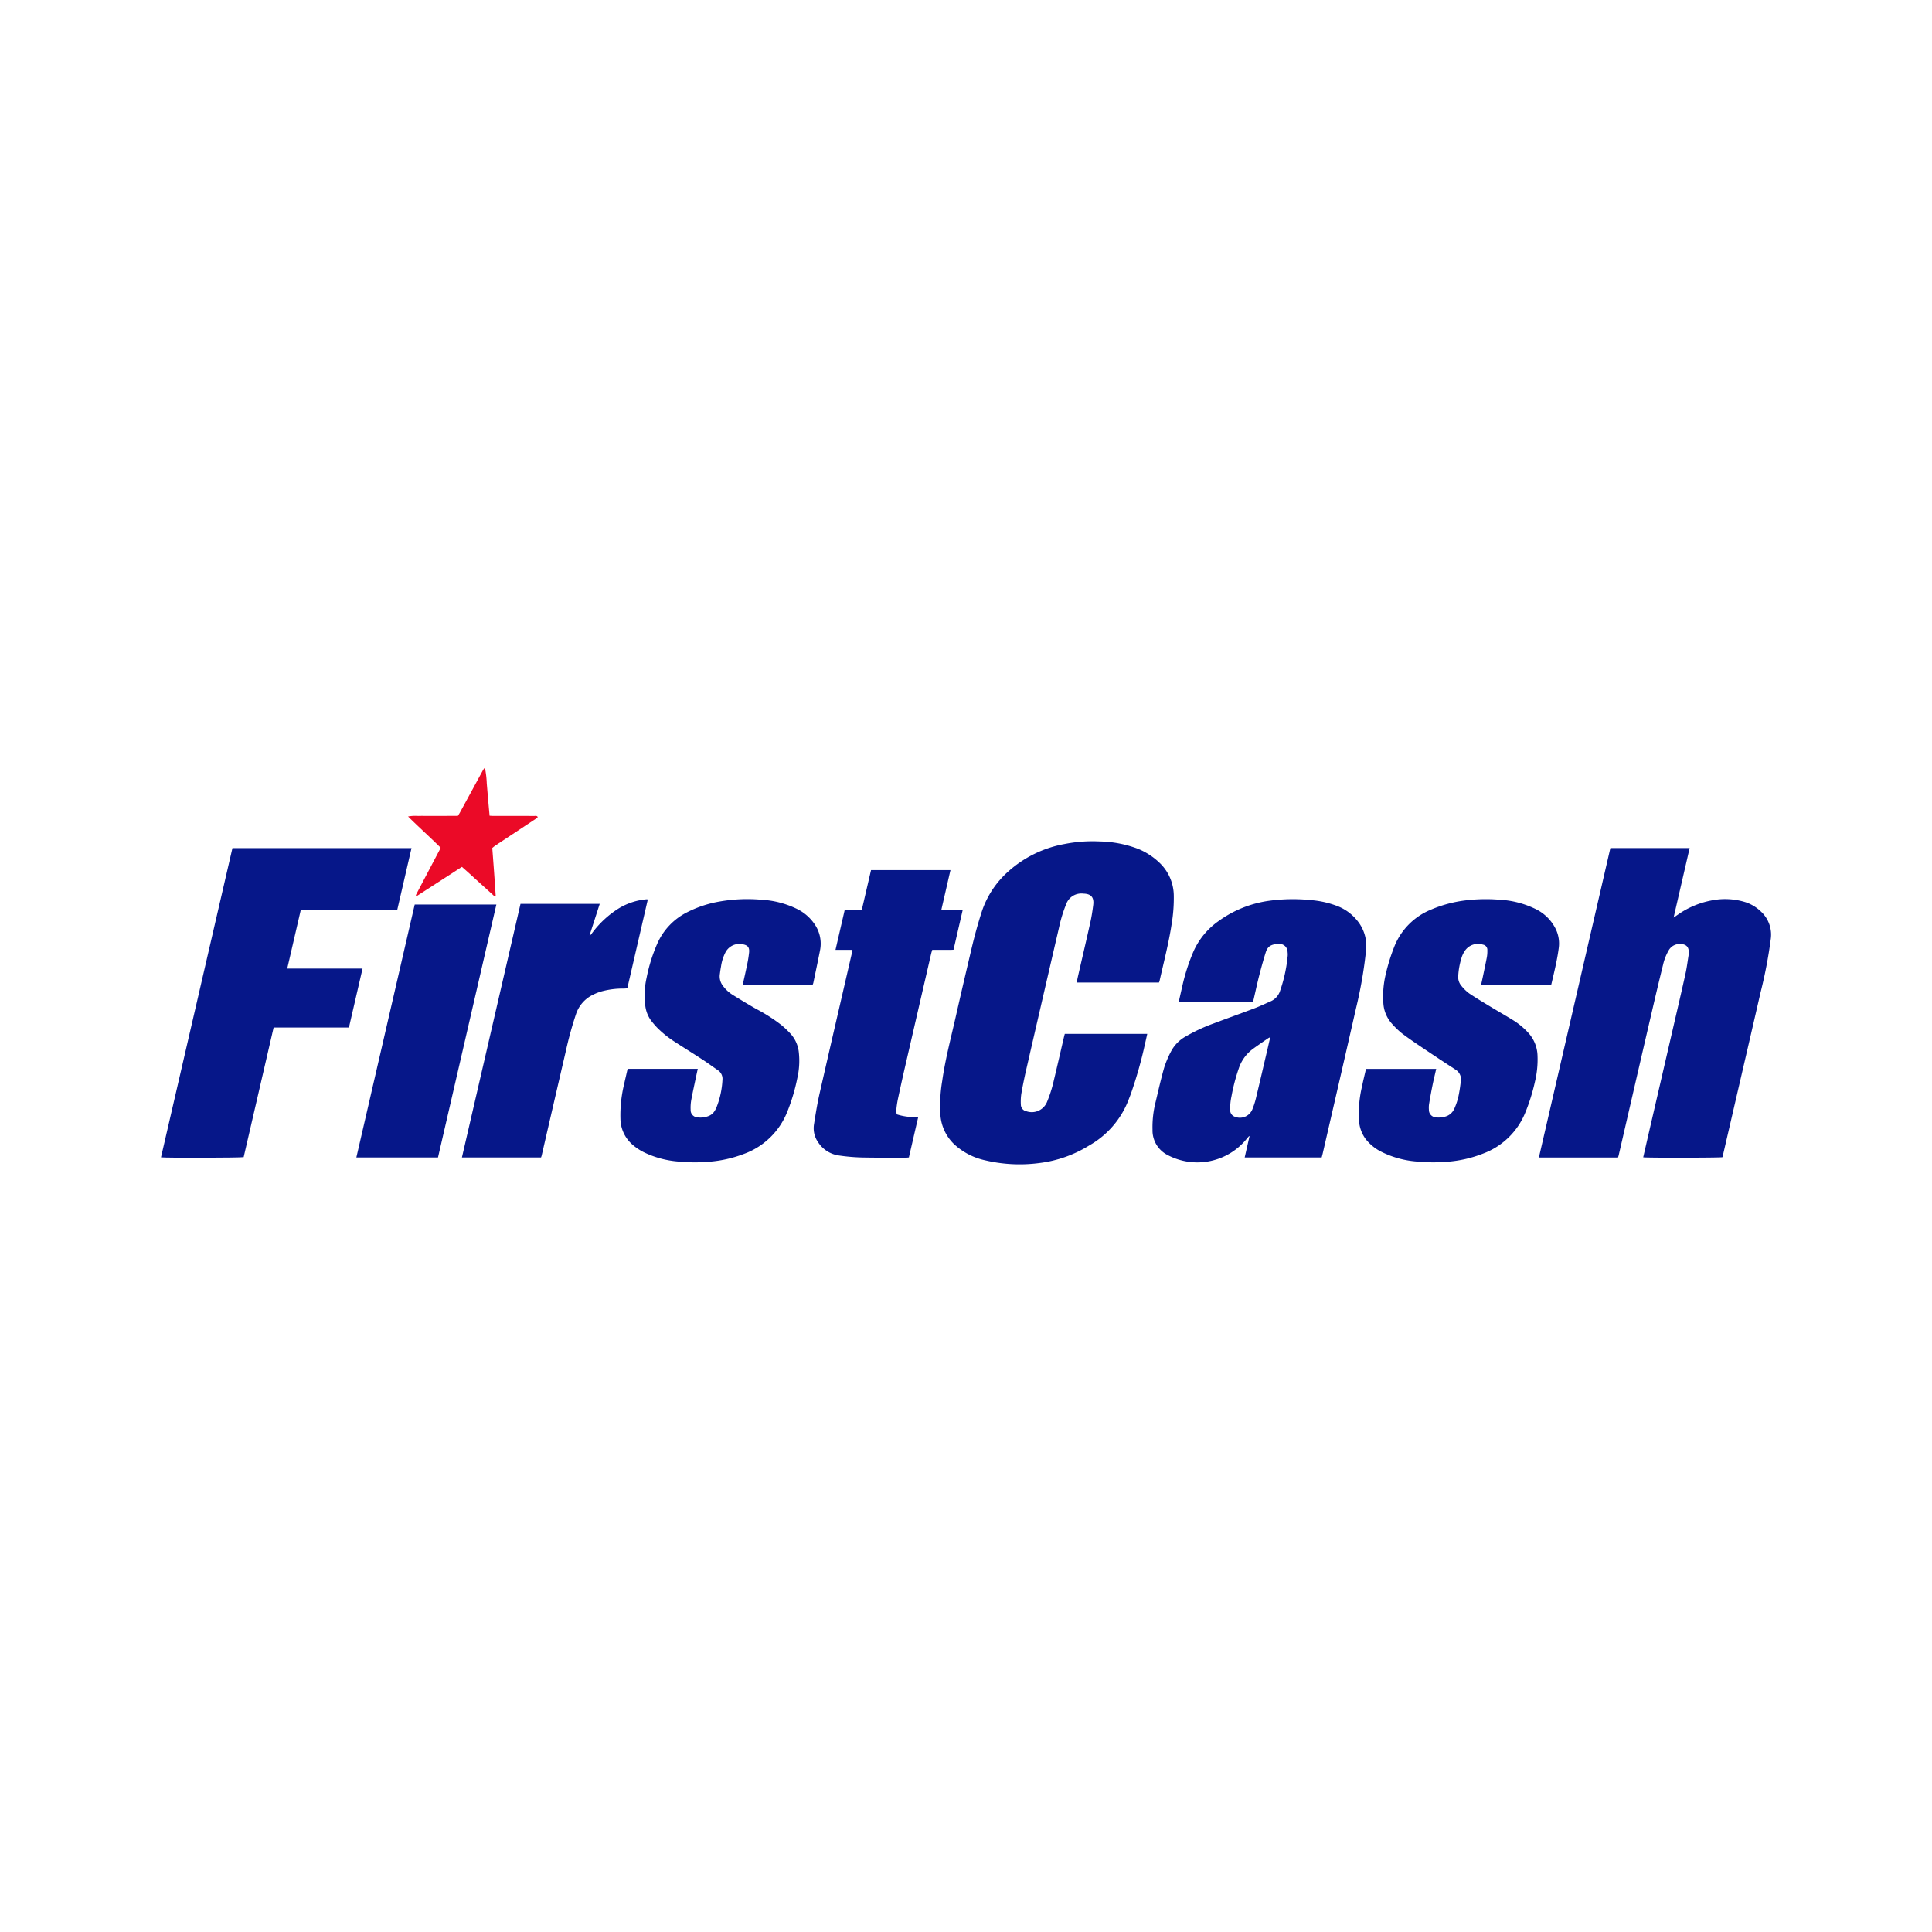
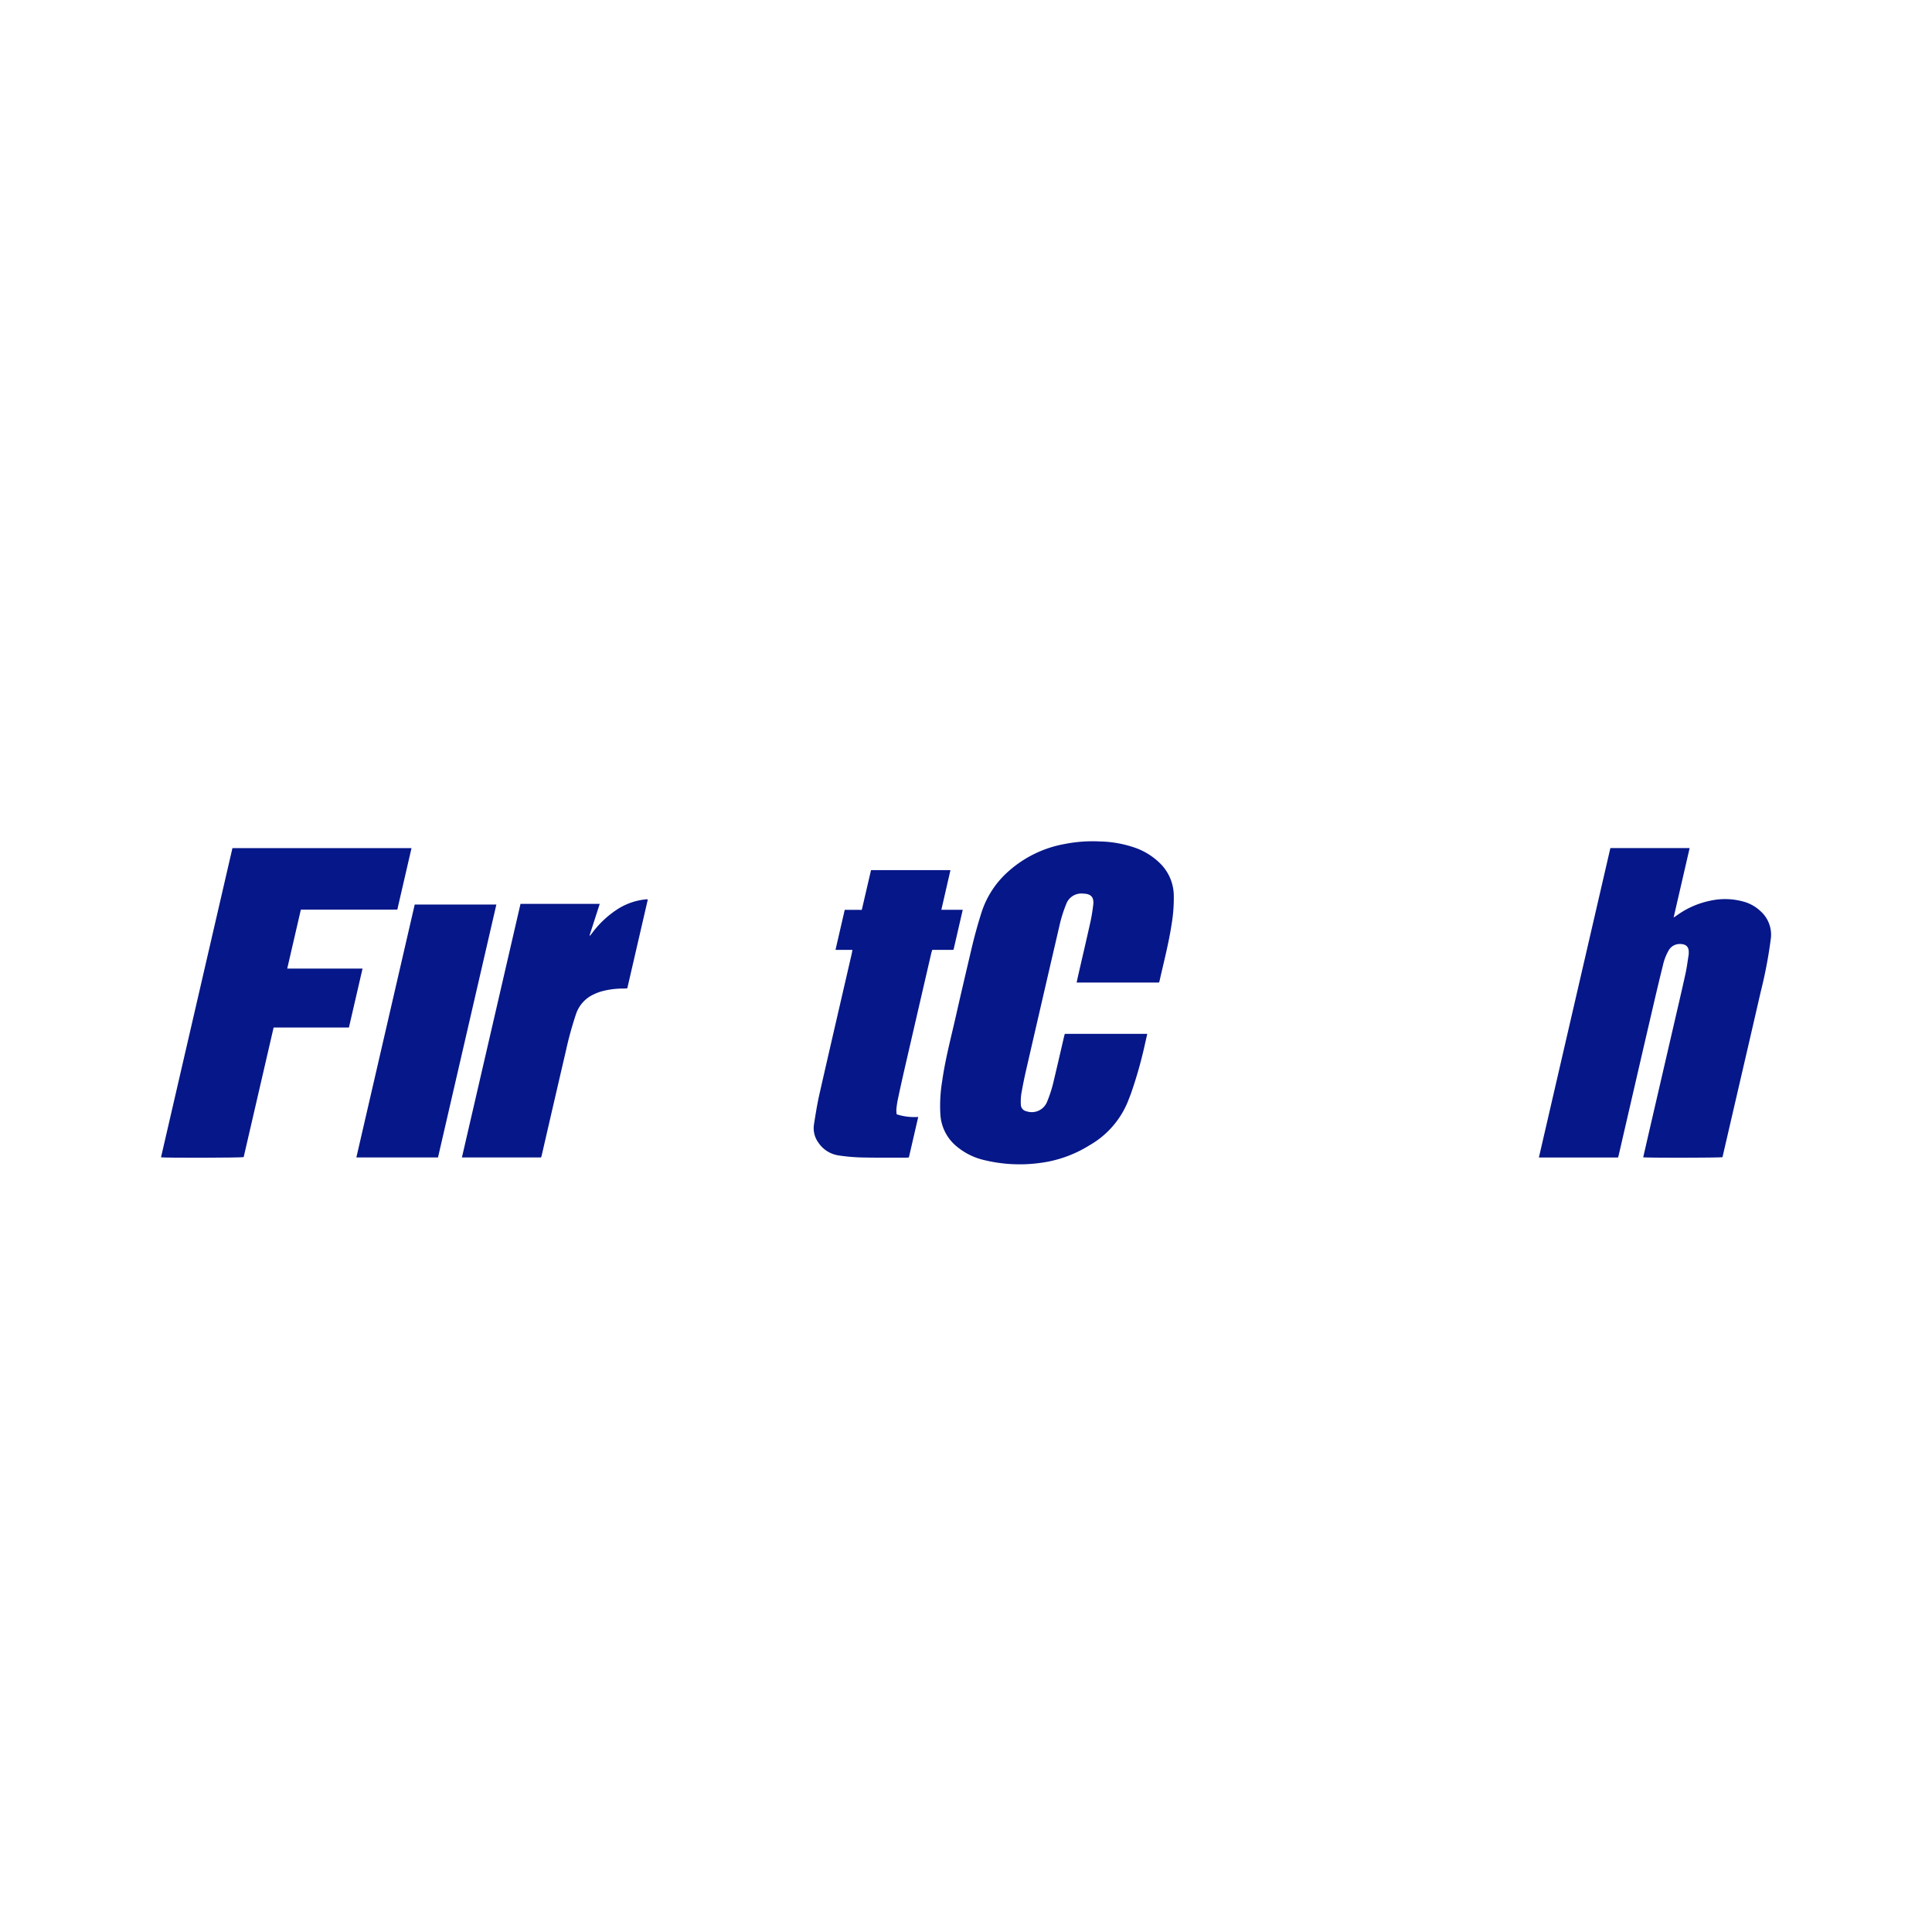
<svg xmlns="http://www.w3.org/2000/svg" id="Layer_1" data-name="Layer 1" viewBox="0 0 300 300">
  <path d="M179.964,152.566H167.18c.089-.413.168-.795.255-1.175.628-2.733,1.27-5.463,1.878-8.2.195-.877.331-1.77.442-2.662.148-1.188-.328-1.74-1.524-1.766a2.5,2.5,0,0,0-2.678,1.643,21.194,21.194,0,0,0-1.084,3.52q-2.571,11.078-5.118,22.161c-.287,1.248-.544,2.504-.762,3.765a8.384,8.384,0,0,0-.07,1.704,1.054,1.054,0,0,0,.856.996,2.555,2.555,0,0,0,3.175-1.375,20.062,20.062,0,0,0,1.088-3.409c.537-2.239,1.048-4.483,1.571-6.725.039-.166.085-.33.131-.504h12.805c-.122.544-.232,1.049-.35,1.551a66.36,66.36,0,0,1-2.189,7.741c-.143.39-.301.775-.449,1.163a13.818,13.818,0,0,1-6.025,6.87,18.995,18.995,0,0,1-7.783,2.736,23.267,23.267,0,0,1-8.423-.439,10.271,10.271,0,0,1-4.745-2.468,6.958,6.958,0,0,1-2.16-4.649,23.364,23.364,0,0,1,.282-5.179c.486-3.452,1.39-6.817,2.155-10.21.769-3.411,1.571-6.814,2.371-10.218.471-2.006,1.01-3.993,1.648-5.954a14.335,14.335,0,0,1,4.098-6.167,17.828,17.828,0,0,1,8.723-4.256,22.315,22.315,0,0,1,5.489-.399,17.666,17.666,0,0,1,5.846,1.115,10.532,10.532,0,0,1,3.356,2.142,7.121,7.121,0,0,1,2.276,5.134,24.39,24.39,0,0,1-.336,4.453c-.452,2.982-1.222,5.897-1.879,8.837A1.8,1.8,0,0,1,179.964,152.566Z" fill="#061789" />
  <path d="M250.058,131.689h12.308L259.878,142.48c.291-.199.473-.324.655-.448a13.471,13.471,0,0,1,5.077-2.179,10.672,10.672,0,0,1,5.448.245,6.279,6.279,0,0,1,2.343,1.413,4.881,4.881,0,0,1,1.561,4.321,70.822,70.822,0,0,1-1.568,8.21q-1.843,8.023-3.706,16.041-1.094,4.731-2.189,9.463c-.011.049-.03.097-.044.141-.389.094-11.72.113-12.298.017q.371-1.618.741-3.232,1.953-8.451,3.908-16.902c.643-2.783,1.296-5.564,1.912-8.354.216-.978.336-1.978.497-2.968a2.833,2.833,0,0,0,.012-.312c.052-1.067-.596-1.382-1.478-1.349a1.943,1.943,0,0,0-1.655,1.02,8.041,8.041,0,0,0-.861,2.221q-.754,3.05-1.462,6.111-1.654,7.107-3.292,14.218-1.064,4.605-2.126,9.211c-.027.117-.066.231-.106.368H238.958Q244.51,155.706,250.058,131.689Z" fill="#061789" />
-   <path d="M194.545,155.579h-11.514c.177-.778.344-1.53.519-2.281a30.349,30.349,0,0,1,1.763-5.532,11.414,11.414,0,0,1,3.84-4.693,17.445,17.445,0,0,1,7.817-3.186,27.286,27.286,0,0,1,6.695-.108,14.57,14.57,0,0,1,4.134.969,7.411,7.411,0,0,1,3.032,2.304,6.172,6.172,0,0,1,1.287,4.53,67.739,67.739,0,0,1-1.561,9c-1.7,7.512-3.44,15.016-5.166,22.522-.046.201-.103.399-.162.625H193.274c.253-1.114.501-2.204.748-3.294l-.055-.036c-.097.107-.196.211-.289.321a9.869,9.869,0,0,1-12.372,2.632,4.279,4.279,0,0,1-2.344-3.937,15.853,15.853,0,0,1,.487-4.324c.417-1.751.81-3.509,1.302-5.239a15.111,15.111,0,0,1,1.057-2.534,5.646,5.646,0,0,1,2.236-2.337,26.698,26.698,0,0,1,4.323-2.03c2.156-.813,4.326-1.587,6.48-2.404.825-.313,1.62-.705,2.433-1.05a2.672,2.672,0,0,0,1.505-1.688,22.683,22.683,0,0,0,.905-3.463c.115-.612.185-1.233.256-1.852a2.824,2.824,0,0,0-.014-.672,1.249,1.249,0,0,0-1.386-1.242c-1.199.026-1.72.403-2.006,1.312-.378,1.204-.714,2.422-1.027,3.644-.309,1.207-.566,2.427-.848,3.641C194.636,155.312,194.588,155.44,194.545,155.579Zm2.691,5.483a2.677,2.677,0,0,0-.298.139c-.81.564-1.628,1.117-2.424,1.7a6.186,6.186,0,0,0-2.17,3.036,29.257,29.257,0,0,0-1.113,4.261,9.11,9.11,0,0,0-.211,2.165,1.078,1.078,0,0,0,.672,1.023,2.094,2.094,0,0,0,2.765-1.109,11.795,11.795,0,0,0,.547-1.675c.639-2.656,1.255-5.318,1.878-7.978C196.995,162.141,197.102,161.656,197.236,161.062Z" fill="#061789" />
  <path d="M56.295,150.402l-2.113,9.148c-.961.008-1.926.003-2.892.003q-1.458.001-2.917 0H42.488l-4.651,20.123c-.381.105-12.128.135-12.836.031q5.545-24,11.093-48.015h27.806l-2.205,9.55c-.821.003-1.647.008-2.473.009q-1.25.002-2.5 0H46.715l-2.114,9.15Z" fill="#061789" />
-   <path d="M115.339,152.883c.251-1.149.501-2.245.727-3.347.108-.525.185-1.058.246-1.591.094-.828-.195-1.188-1.018-1.321a2.432,2.432,0,0,0-2.637,1.244,6.926,6.926,0,0,0-.699,2.219c-.077.39-.128.786-.181,1.181a2.377,2.377,0,0,0,.479,1.809,5.532,5.532,0,0,0,1.519,1.408c1.209.747,2.423,1.488,3.659,2.188a26.52,26.52,0,0,1,3.896,2.49,14.466,14.466,0,0,1,1.534,1.476,5.079,5.079,0,0,1,1.183,2.833,11.985,11.985,0,0,1-.239,3.927,29.161,29.161,0,0,1-1.516,5.122,11.447,11.447,0,0,1-6.863,6.689,19.256,19.256,0,0,1-5.31,1.183,25.944,25.944,0,0,1-4.783-.031,14.902,14.902,0,0,1-5.389-1.458,8.319,8.319,0,0,1-1.842-1.259,5.404,5.404,0,0,1-1.763-3.868,20.366,20.366,0,0,1,.578-5.462c.17-.776.354-1.549.537-2.347h10.891c-.103.473-.2.907-.291,1.344-.248,1.186-.513,2.369-.731,3.56a6.978,6.978,0,0,0-.083,1.45,1.118,1.118,0,0,0,1.078,1.182,3.36,3.36,0,0,0,1.688-.202,1.914,1.914,0,0,0,.976-.824,3.723,3.723,0,0,0,.244-.459,13.288,13.288,0,0,0,.953-4.342,1.592,1.592,0,0,0-.731-1.51c-.789-.536-1.554-1.108-2.352-1.629-1.423-.93-2.869-1.823-4.294-2.75a16.091,16.091,0,0,1-2.721-2.172,13.172,13.172,0,0,1-.983-1.142,4.869,4.869,0,0,1-.911-2.4,12.416,12.416,0,0,1,.211-4.236,25.236,25.236,0,0,1,1.675-5.341,9.919,9.919,0,0,1,4.567-4.812,17.597,17.597,0,0,1,5.008-1.68,24.733,24.733,0,0,1,6.585-.293,14.309,14.309,0,0,1,5.55,1.443,7.01,7.01,0,0,1,2.712,2.366,5.295,5.295,0,0,1,.833,4.064c-.329,1.682-.689,3.357-1.038,5.035a2.114,2.114,0,0,1-.094.263Z" fill="#061789" />
-   <path d="M240.881,152.88H229.993c.091-.421.177-.803.257-1.186.216-1.033.441-2.065.637-3.102a5.332,5.332,0,0,0,.067-1.035.809.809,0,0,0-.671-.869,2.47,2.47,0,0,0-2.808.941,3.989,3.989,0,0,0-.471.921,11.531,11.531,0,0,0-.572,3.002,2.094,2.094,0,0,0,.505,1.541,6.51,6.51,0,0,0,1.188,1.155c1.106.745,2.255,1.427,3.396,2.118,1.201.728,2.425,1.416,3.614,2.162a11.071,11.071,0,0,1,2.108,1.771,5.477,5.477,0,0,1,1.502,3.615,14.711,14.711,0,0,1-.405,4.073,29.075,29.075,0,0,1-1.504,4.801,11.331,11.331,0,0,1-6.491,6.317,18.999,18.999,0,0,1-5.55,1.286,26.035,26.035,0,0,1-4.783-.029,14.825,14.825,0,0,1-5.39-1.453,7.212,7.212,0,0,1-2.547-2.02,5.344,5.344,0,0,1-1.033-2.681,18.022,18.022,0,0,1,.466-5.571c.174-.883.397-1.756.605-2.665h10.901c-.193.848-.396,1.669-.564,2.497-.2.984-.379,1.972-.545,2.962a3.86,3.86,0,0,0-.026.882,1.15,1.15,0,0,0,1.088,1.186,3.318,3.318,0,0,0,1.784-.237,2.181,2.181,0,0,0,1.089-1.141,9.801,9.801,0,0,0,.724-2.379c.116-.594.193-1.196.265-1.798a1.754,1.754,0,0,0-.794-1.838q-2.551-1.66-5.076-3.358c-1.107-.745-2.215-1.492-3.278-2.298a12.486,12.486,0,0,1-1.533-1.478,5.248,5.248,0,0,1-1.349-3.356,14.679,14.679,0,0,1,.388-4.384,29.604,29.604,0,0,1,1.291-4.162,10.297,10.297,0,0,1,5.709-5.815,19.762,19.762,0,0,1,5.611-1.469,25.82,25.82,0,0,1,5.042-.077,14.488,14.488,0,0,1,5.65,1.466,6.805,6.805,0,0,1,3.053,3.021,5.181,5.181,0,0,1,.489,3.079c-.207,1.601-.58,3.167-.944,4.736C241.022,152.294,240.953,152.577,240.881,152.88Z" fill="#061789" />
  <path d="M135.253,135.112h12.334c-.471,2.051-.934,4.065-1.415,6.159h3.323c-.484,2.101-.95,4.121-1.429,6.202-.538.048-1.088.017-1.637.022-.552.005-1.104.001-1.669.001-.066.226-.127.404-.169.586q-2.046,8.854-4.087,17.71-.564,2.454-1.088,4.918a15.06,15.06,0,0,0-.233,1.592,4.041,4.041,0,0,0,.056.729,8.949,8.949,0,0,0,3.344.408c-.489,2.116-.968,4.188-1.452,6.286-.148.013-.282.035-.415.034-2.309-.004-4.619.022-6.926-.029a28.94,28.94,0,0,1-3.52-.308,4.585,4.585,0,0,1-3.208-2.02,3.805,3.805,0,0,1-.666-2.817c.249-1.572.496-3.149.848-4.7,1.653-7.275,3.343-14.541,5.018-21.811.038-.167.06-.338.101-.574h-2.628l1.434-6.216H133.819Z" fill="#061789" />
  <path d="M71.727,179.728q4.557-19.726,9.096-39.373H93.125l-1.58,4.894.072.043c.102-.125.206-.247.304-.374a15.111,15.111,0,0,1,4.172-3.869,9.958,9.958,0,0,1,4.363-1.411c.029-.002.061.022.132.05l-3.183,13.781c-.195.012-.379.032-.563.033a12.642,12.642,0,0,0-3.446.442,7.654,7.654,0,0,0-1.303.511,5.129,5.129,0,0,0-2.647,3.001,54.895,54.895,0,0,0-1.56,5.653q-1.893,8.143-3.767,16.29c-.023.101-.063.198-.105.329Z" fill="#061789" />
  <path d="M77.076,140.453q-4.541,19.677-9.064,39.279H55.335q4.534-19.648,9.063-39.279Z" fill="#061789" />
-   <path d="M63.364,126.785a6.342,6.342,0,0,1,1.572-.084c.52-.016,1.041-.005,1.562-.006q.755-.001,1.51-.002.781-.001,1.562-.001c.502-0,1.003-0,1.529-0.0.119-.195.234-.364.332-.543q1.765-3.24,3.527-6.482a1.805,1.805,0,0,1,.338-.459,14.978,14.978,0,0,1,.29,2.454c.073.828.137,1.657.209,2.485.072.825.15,1.649.229,2.523.214.01.399.027.583.027,2.118.002,4.236-.001,6.354.005.175.001.389-.089.55.178-.153.121-.301.257-.467.367q-3.058,2.025-6.119,4.045a6.146,6.146,0,0,0-.483.389c.097,1.3.192,2.525.28,3.751.088,1.222.168,2.445.25,3.653-.285.094-.382-.086-.501-.193q-1.912-1.727-3.816-3.463c-.293-.266-.594-.525-.928-.82l-7.056,4.559a.781.781,0,0,1-.08-.094.081.081,0,0,1-.007-.05.697.697,0,0,1,.047-.145q1.874-3.564,3.749-7.127a1.043,1.043,0,0,0,.032-.127C66.808,130.021,65.076,128.483,63.364,126.785Z" fill="#eb0a27" />
</svg>